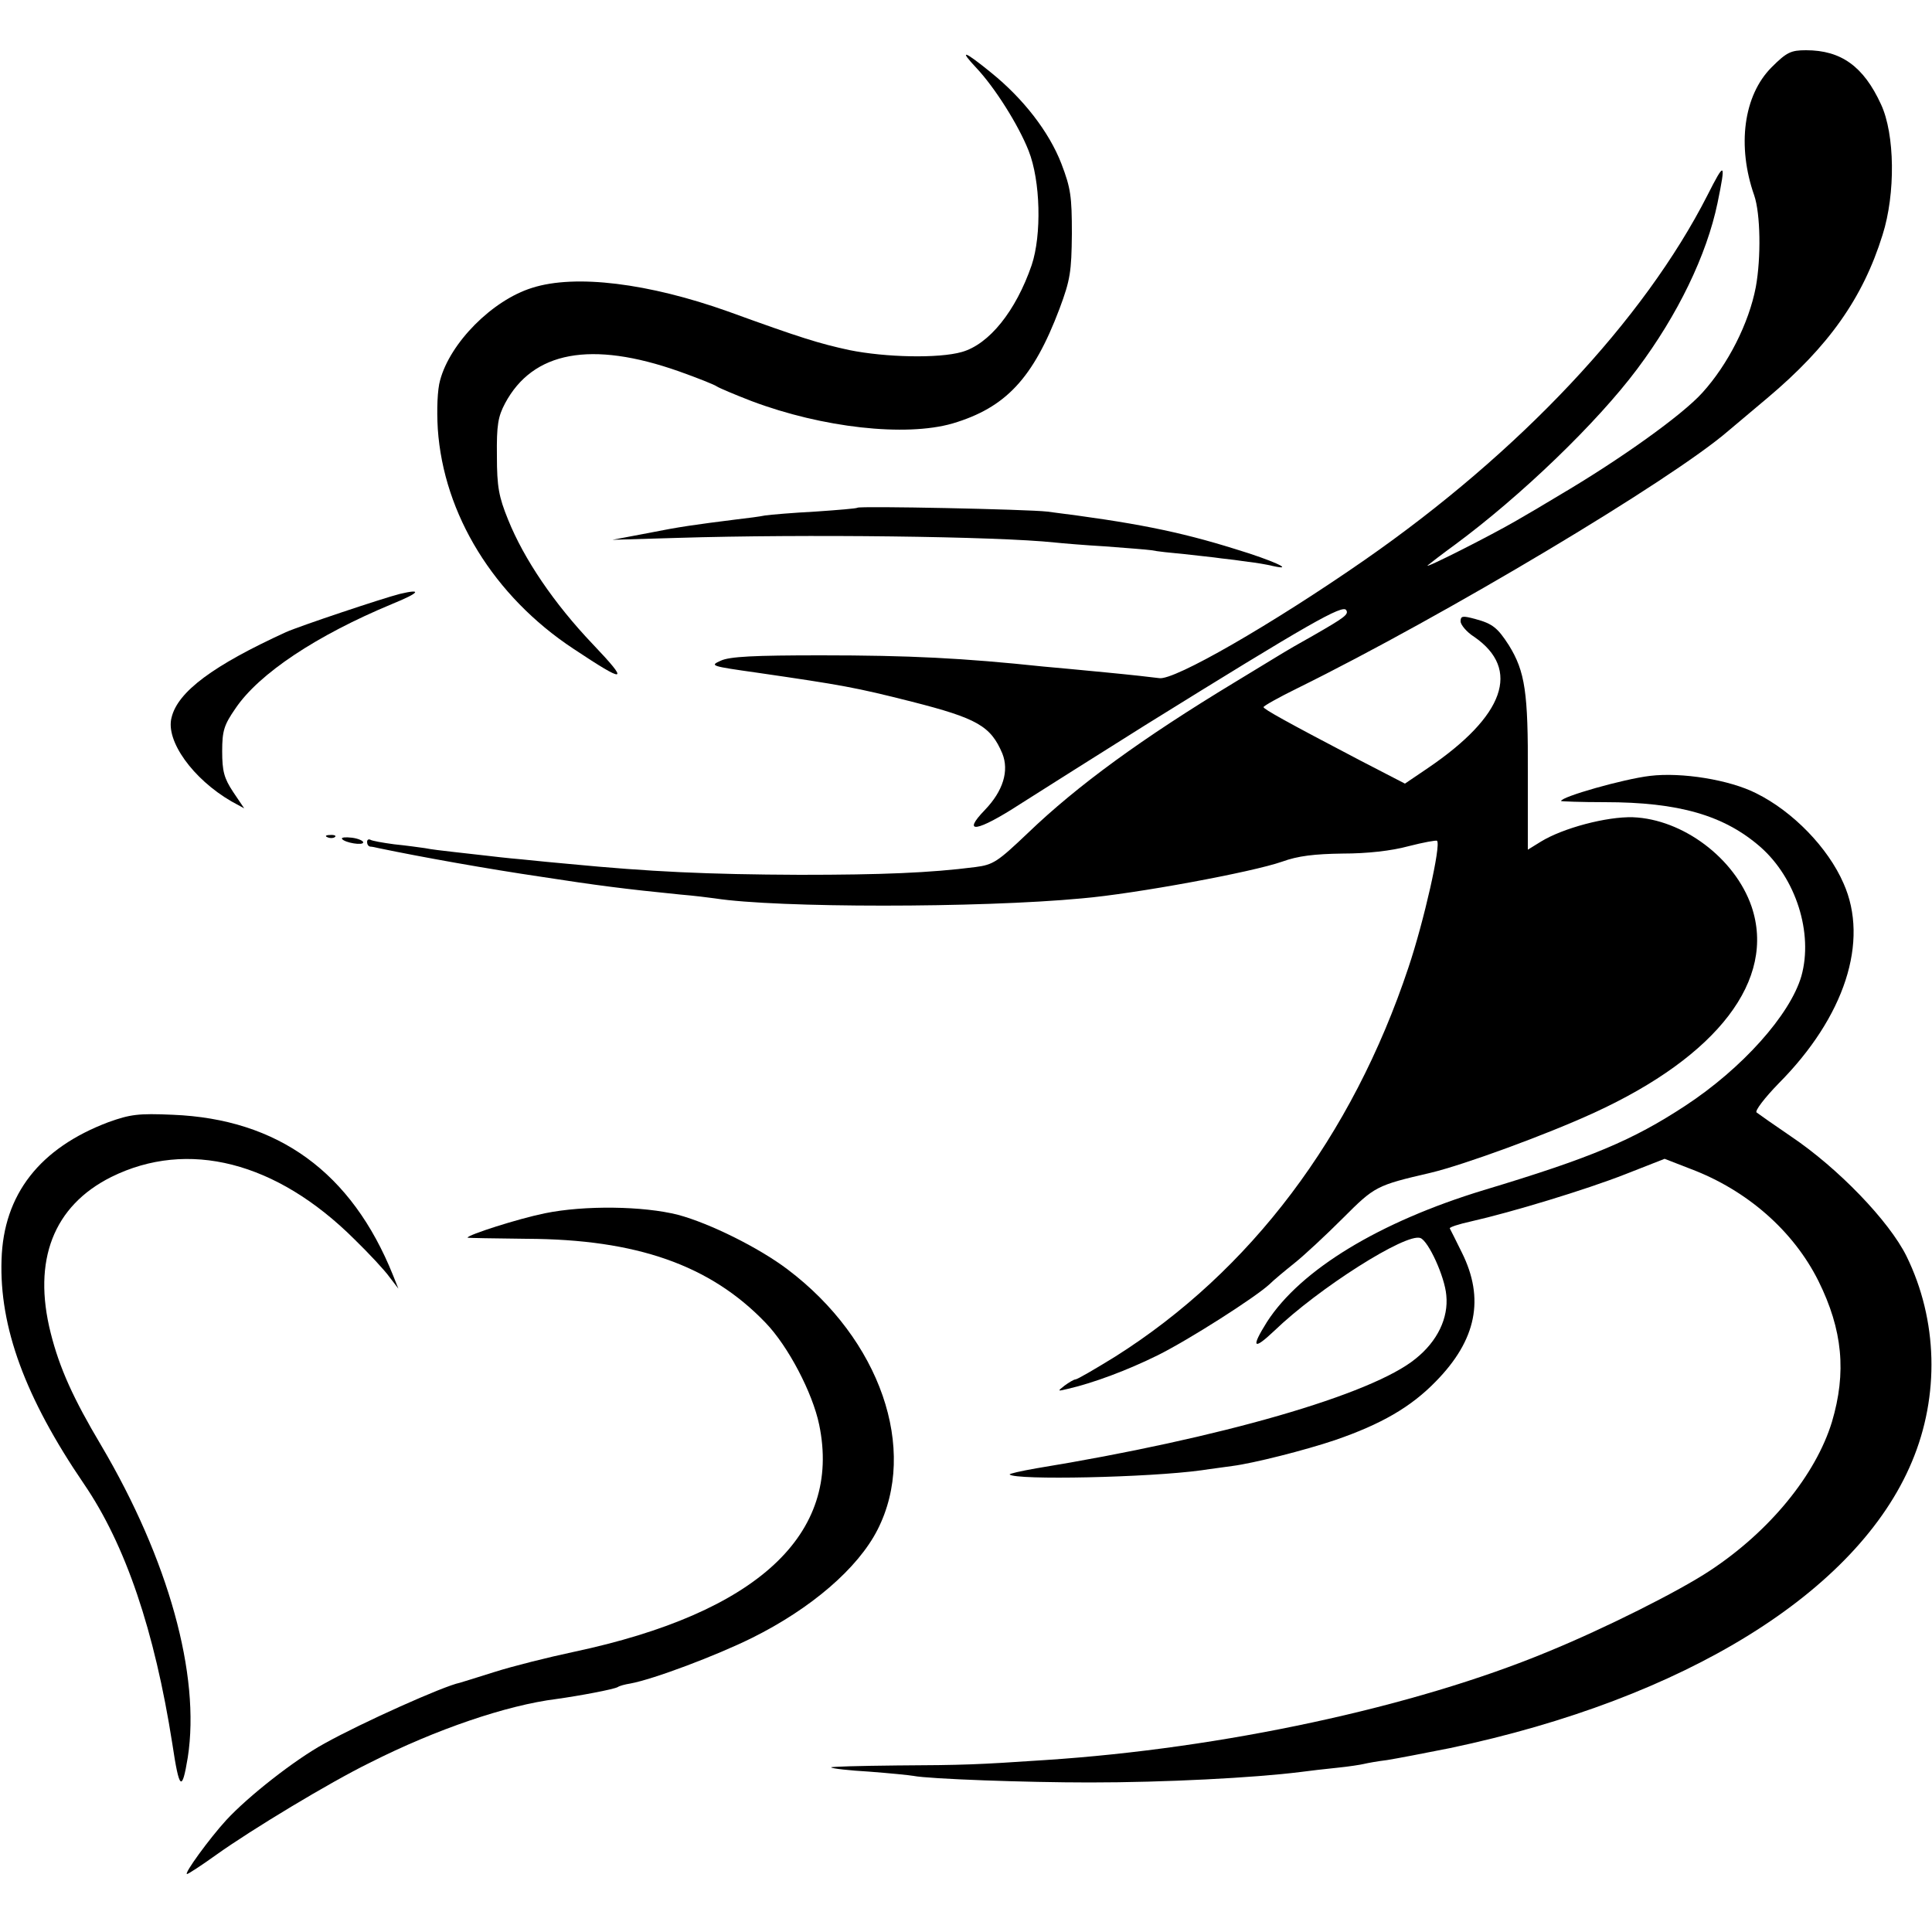
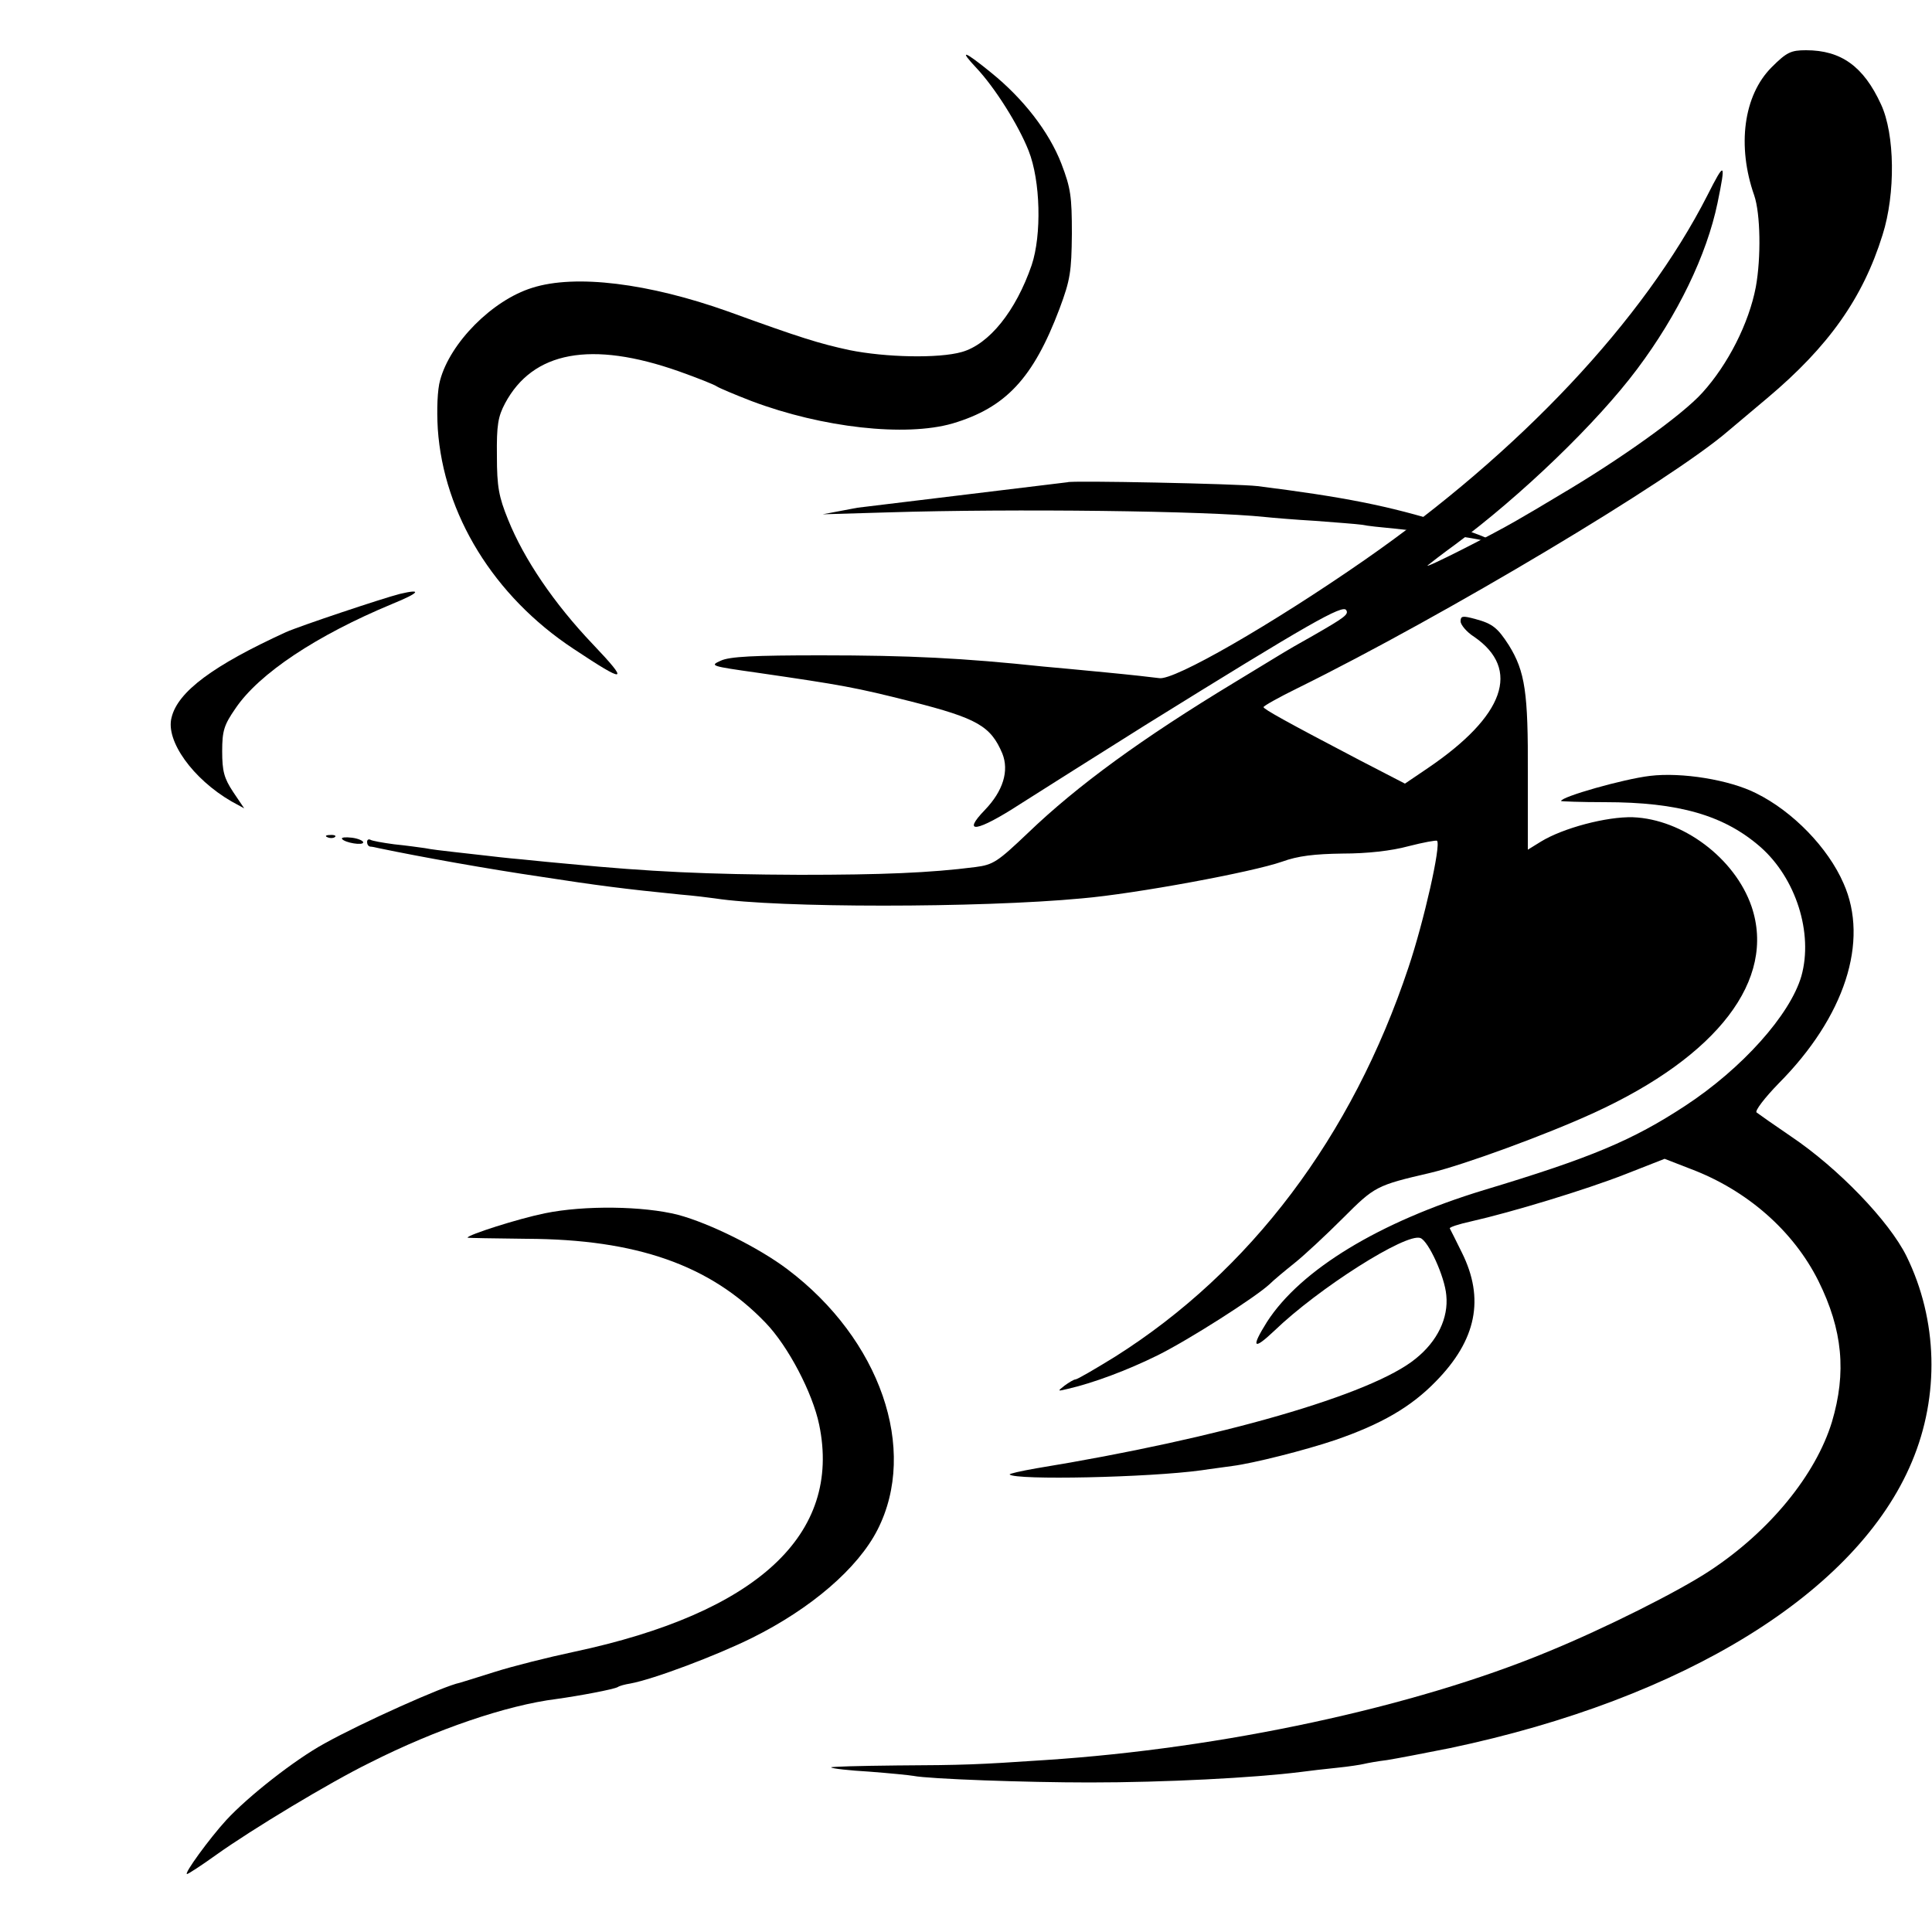
<svg xmlns="http://www.w3.org/2000/svg" version="1.0" width="500pt" height="500pt" viewBox="0 0 500 500" preserveAspectRatio="xMidYMid meet">
  <g transform="translate(0,500) scale(0.1,-0.1)" fill="#000000" stroke="none">
    <path d="M4585 4826 c-73 -73 -90 -204 -45 -332 16 -47 18 -160 4 -237 -18 -94 -72 -200 -138 -273 -52 -58 -213 -173 -371 -266 -33 -20 -82 -49 -110 -65 -67 -39 -243 -128 -230 -116 6 5 37 29 70 53 172 127 368 316 472 455 105 140 180 295 208 430 22 107 19 109 -26 20 -165 -324 -486 -665 -887 -944 -239 -166 -494 -313 -532 -306 -14 2 -77 9 -140 15 -63 6 -135 13 -160 15 -208 22 -347 29 -575 29 -173 0 -237 -3 -260 -14 -29 -13 -25 -14 95 -31 220 -32 254 -38 400 -75 169 -43 204 -63 234 -134 18 -45 2 -97 -45 -146 -62 -64 -20 -57 91 15 58 37 204 129 325 205 425 264 510 312 519 297 7 -11 -4 -19 -84 -65 -36 -20 -72 -41 -80 -46 -8 -5 -64 -39 -125 -76 -238 -144 -406 -266 -535 -390 -78 -74 -89 -82 -136 -88 -117 -15 -242 -20 -454 -20 -241 1 -388 8 -596 28 -32 3 -88 8 -124 12 -36 3 -78 8 -95 10 -16 2 -52 6 -80 9 -27 3 -61 7 -75 10 -14 2 -50 7 -80 10 -30 4 -58 9 -62 12 -5 2 -8 -1 -8 -6 0 -6 3 -11 8 -12 4 0 14 -2 22 -4 110 -23 284 -54 420 -74 142 -22 219 -32 360 -46 36 -3 76 -8 90 -10 161 -25 685 -25 950 0 139 12 441 68 518 95 41 15 84 20 157 21 63 0 126 7 170 19 39 10 72 16 74 14 11 -10 -34 -209 -74 -328 -146 -438 -409 -786 -759 -1007 -52 -32 -98 -59 -103 -59 -4 0 -17 -8 -28 -16 -19 -15 -19 -15 10 -8 65 15 153 48 230 86 81 40 253 150 290 184 11 11 40 35 65 55 25 20 81 72 125 116 83 83 86 85 228 118 84 20 298 98 422 155 321 147 472 345 408 534 -43 125 -178 226 -307 231 -68 2 -181 -28 -238 -63 l-34 -21 0 197 c1 210 -7 264 -49 332 -29 45 -42 56 -87 68 -33 9 -38 8 -38 -6 0 -9 16 -28 35 -40 122 -84 79 -205 -120 -340 l-59 -40 -116 60 c-193 101 -250 133 -250 138 0 3 39 25 88 49 381 188 967 538 1115 666 7 6 52 44 101 85 158 133 247 258 298 422 34 107 32 261 -4 338 -45 98 -103 140 -194 140 -39 0 -50 -5 -89 -44z" />
    <path d="M2527 4824 c48 -51 109 -148 135 -214 31 -78 34 -218 8 -296 -41 -119 -110 -205 -181 -225 -60 -17 -197 -14 -291 5 -78 17 -124 31 -314 100 -205 73 -395 97 -507 61 -103 -32 -212 -142 -238 -239 -7 -24 -9 -76 -6 -126 15 -221 145 -433 351 -569 137 -91 146 -89 50 12 -100 105 -178 220 -219 322 -24 59 -29 85 -29 165 -1 80 3 102 21 136 72 135 223 163 450 83 48 -17 93 -35 98 -39 6 -4 46 -21 90 -38 183 -69 398 -93 520 -58 138 41 209 117 277 297 28 75 31 96 32 194 0 97 -3 118 -27 181 -32 83 -99 169 -182 236 -70 57 -85 62 -38 12z" />
-     <path d="M2219 3686 c-2 -2 -51 -6 -109 -10 -58 -3 -116 -8 -130 -10 -14 -3 -46 -7 -72 -10 -111 -14 -148 -19 -233 -36 l-90 -17 170 5 c324 10 825 4 975 -12 19 -2 78 -7 130 -10 52 -4 106 -8 120 -10 14 -3 52 -7 85 -10 33 -4 76 -8 95 -11 19 -2 51 -6 70 -9 19 -2 49 -7 65 -11 59 -13 -2 15 -98 44 -147 46 -264 69 -487 97 -50 6 -486 15 -491 10z" />
+     <path d="M2219 3686 l-90 -17 170 5 c324 10 825 4 975 -12 19 -2 78 -7 130 -10 52 -4 106 -8 120 -10 14 -3 52 -7 85 -10 33 -4 76 -8 95 -11 19 -2 51 -6 70 -9 19 -2 49 -7 65 -11 59 -13 -2 15 -98 44 -147 46 -264 69 -487 97 -50 6 -486 15 -491 10z" />
    <path d="M1035 3463 c-44 -11 -262 -84 -295 -99 -188 -86 -280 -154 -296 -221 -16 -60 55 -159 155 -217 l33 -18 -29 43 c-23 35 -28 53 -28 105 0 53 5 68 34 110 61 91 211 190 406 271 71 29 79 40 20 26z" />
    <path d="M4270 2992 c-68 -8 -230 -54 -230 -65 0 -1 51 -3 113 -3 192 0 309 -34 403 -116 92 -81 137 -223 106 -334 -29 -100 -153 -239 -301 -336 -136 -89 -242 -134 -521 -218 -270 -82 -474 -206 -561 -341 -42 -67 -36 -75 19 -23 114 110 341 254 378 240 21 -8 63 -100 67 -148 6 -59 -23 -119 -79 -164 -113 -93 -505 -206 -982 -284 -40 -7 -71 -14 -69 -16 15 -15 359 -8 497 11 25 4 60 8 79 11 55 7 189 41 266 67 119 41 196 85 261 152 105 107 127 214 67 334 -15 31 -29 58 -31 62 -1 3 23 11 55 18 106 24 297 82 399 122 l102 40 67 -26 c146 -55 266 -160 331 -290 63 -127 73 -237 35 -365 -42 -137 -161 -283 -316 -385 -80 -53 -271 -149 -420 -210 -345 -143 -841 -250 -1300 -280 -179 -12 -208 -13 -384 -14 -96 -1 -172 -3 -170 -5 2 -3 47 -8 99 -11 52 -4 103 -9 114 -11 41 -8 291 -17 456 -17 195 0 425 12 545 27 22 3 65 8 95 11 30 3 62 8 70 10 8 2 35 7 60 10 25 4 98 18 163 31 608 128 1054 404 1195 741 72 171 67 367 -14 532 -45 91 -177 228 -299 310 -44 30 -84 58 -89 62 -5 4 21 38 57 75 171 172 235 368 168 518 -40 92 -131 186 -226 233 -69 35 -193 55 -275 45z" />
    <path d="M848 2833 c7 -3 16 -2 19 1 4 3 -2 6 -13 5 -11 0 -14 -3 -6 -6z" />
    <path d="M885 2829 c7 -10 55 -18 55 -9 0 4 -13 10 -29 12 -17 2 -28 1 -26 -3z" />
-     <path d="M281 2096 c-178 -67 -272 -187 -277 -356 -6 -174 61 -357 213 -580 108 -158 183 -380 229 -673 18 -120 25 -126 40 -35 33 213 -50 512 -224 807 -72 121 -108 200 -131 292 -47 187 7 328 157 403 198 98 427 40 629 -161 38 -37 79 -81 91 -98 l23 -30 -14 35 c-107 266 -297 404 -570 415 -89 4 -110 1 -166 -19z" />
    <path d="M1410 1860 c-69 -14 -200 -56 -200 -63 0 -1 69 -2 153 -3 284 -1 475 -68 618 -217 59 -61 122 -182 139 -264 59 -284 -160 -487 -635 -588 -66 -14 -158 -37 -205 -52 -47 -15 -87 -27 -90 -28 -41 -8 -253 -103 -350 -157 -77 -42 -198 -137 -255 -199 -43 -47 -110 -139 -101 -139 3 0 37 22 76 50 91 65 293 187 397 238 172 87 355 149 483 165 58 8 149 25 159 31 4 3 19 7 32 9 60 11 222 72 315 118 153 76 274 180 325 280 106 208 7 493 -233 674 -74 56 -201 119 -283 141 -90 23 -243 25 -345 4z" />
  </g>
</svg>